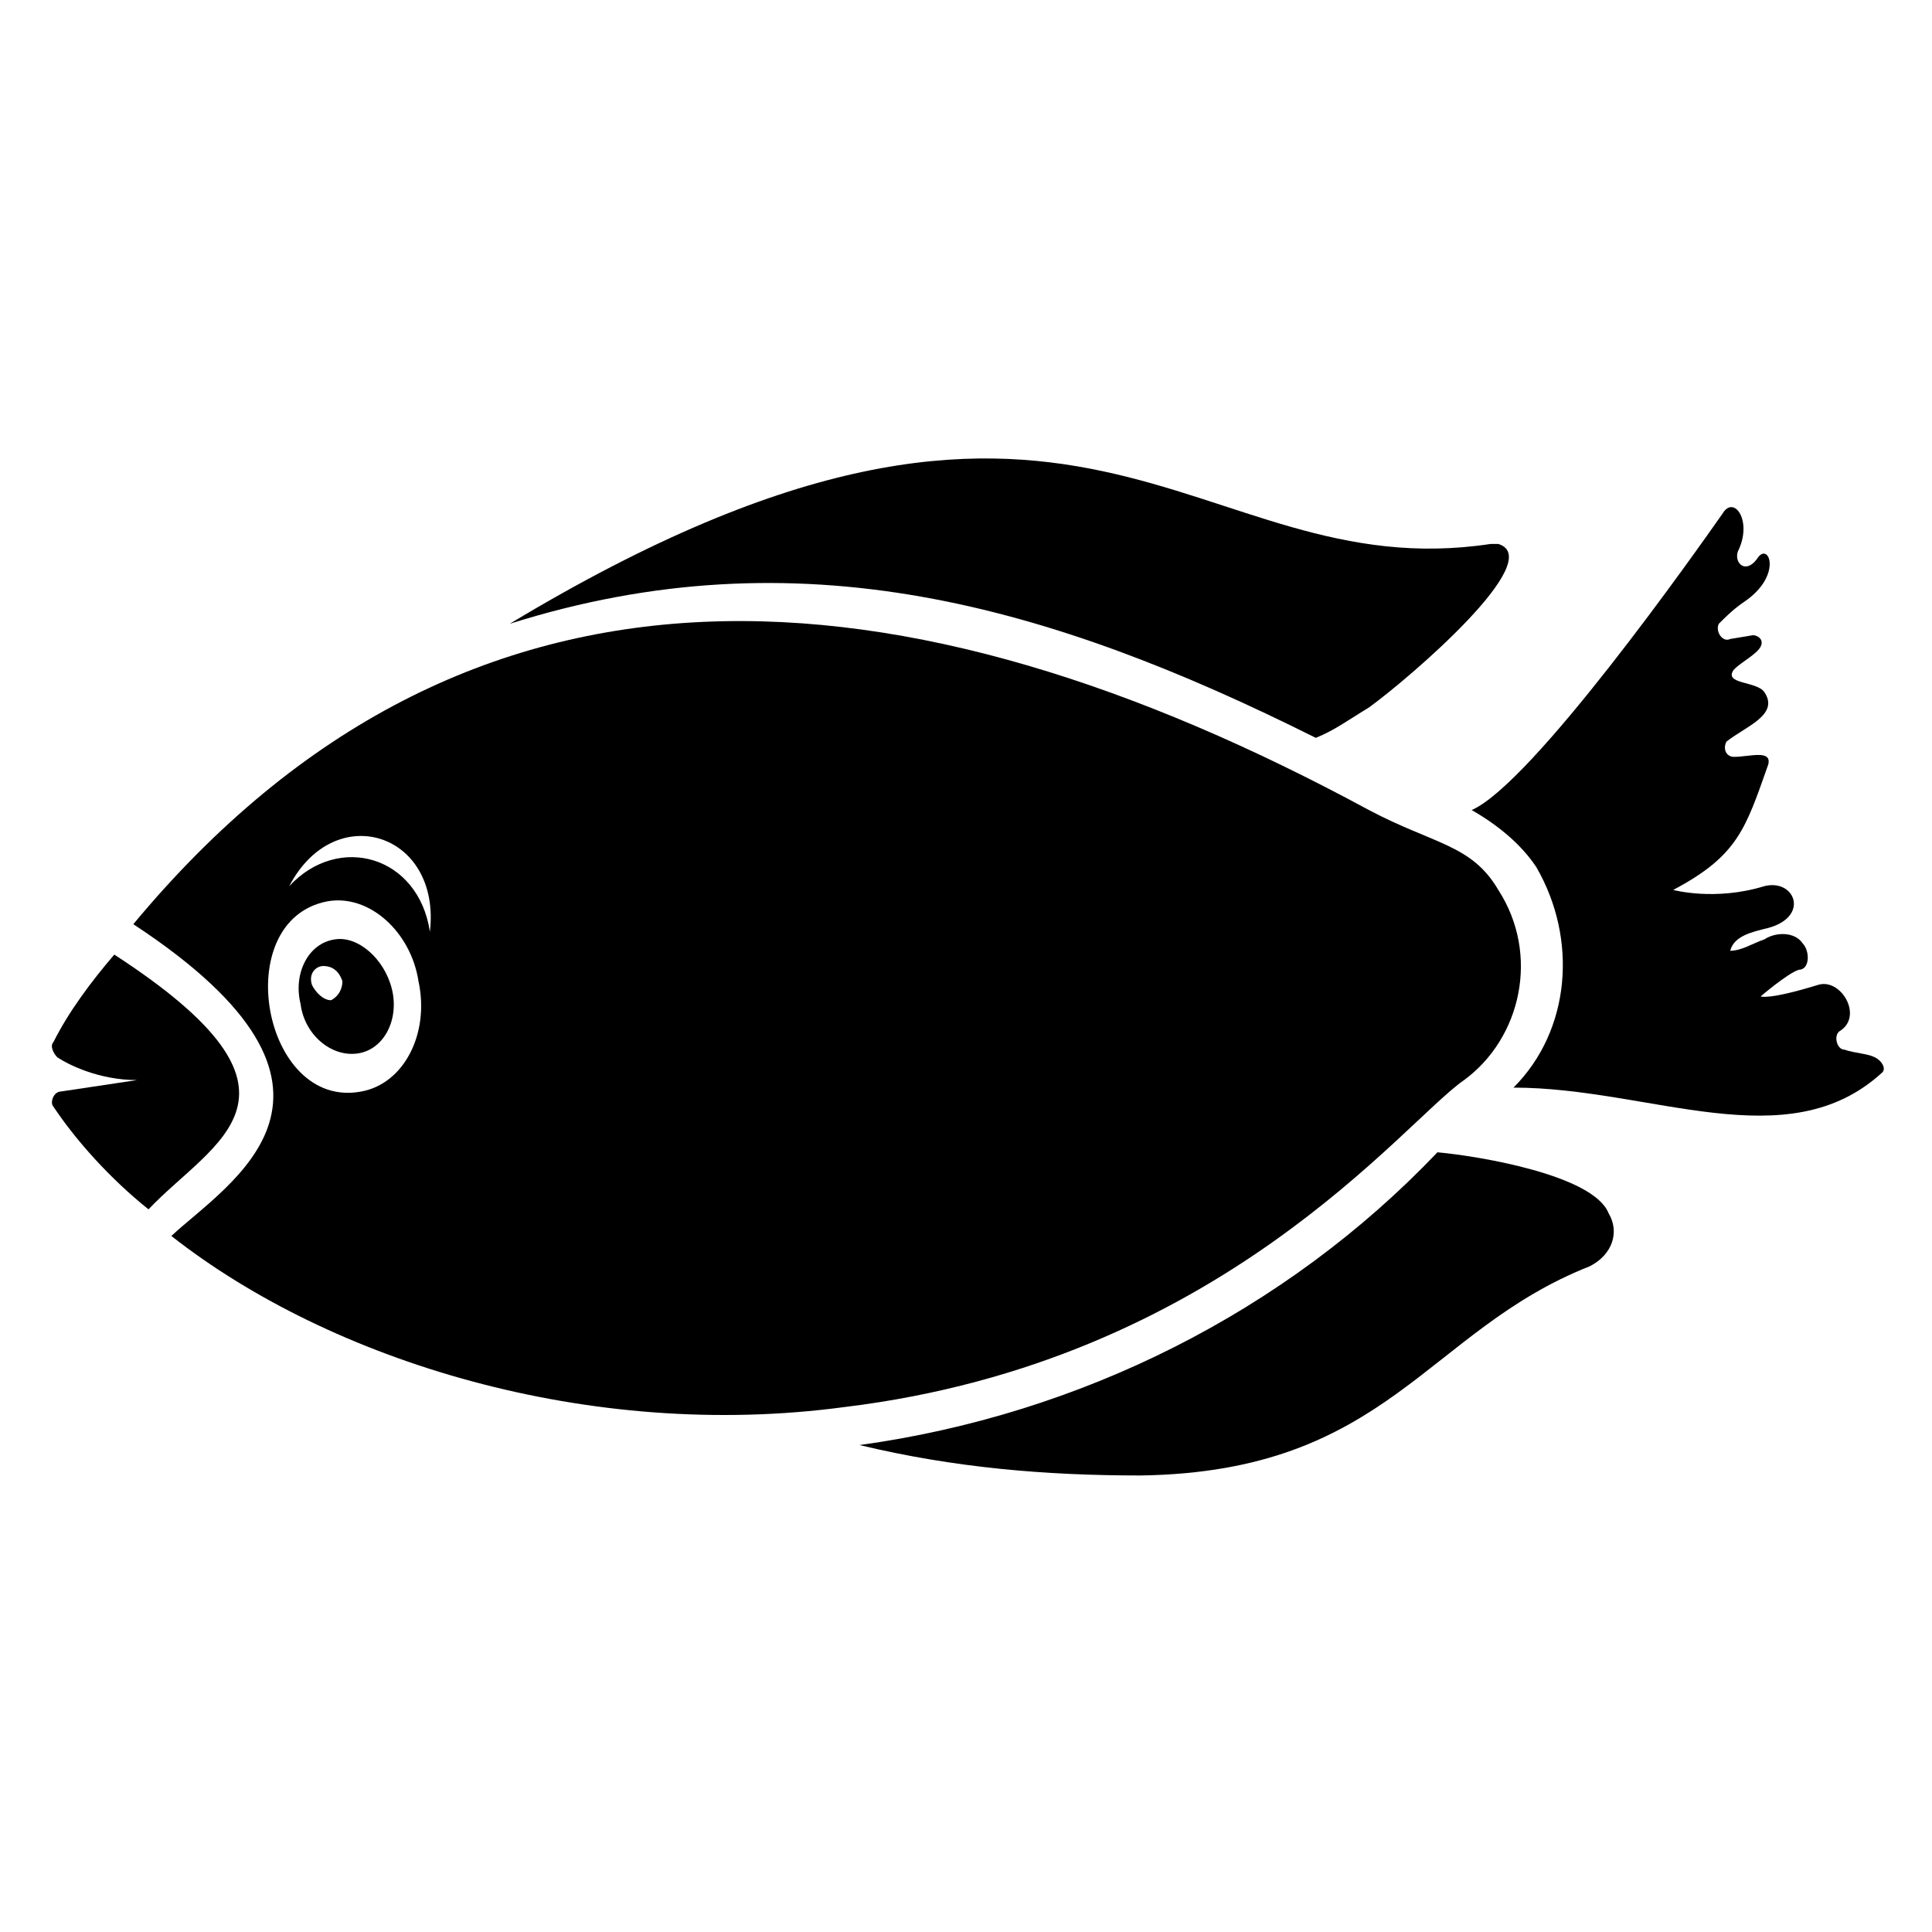
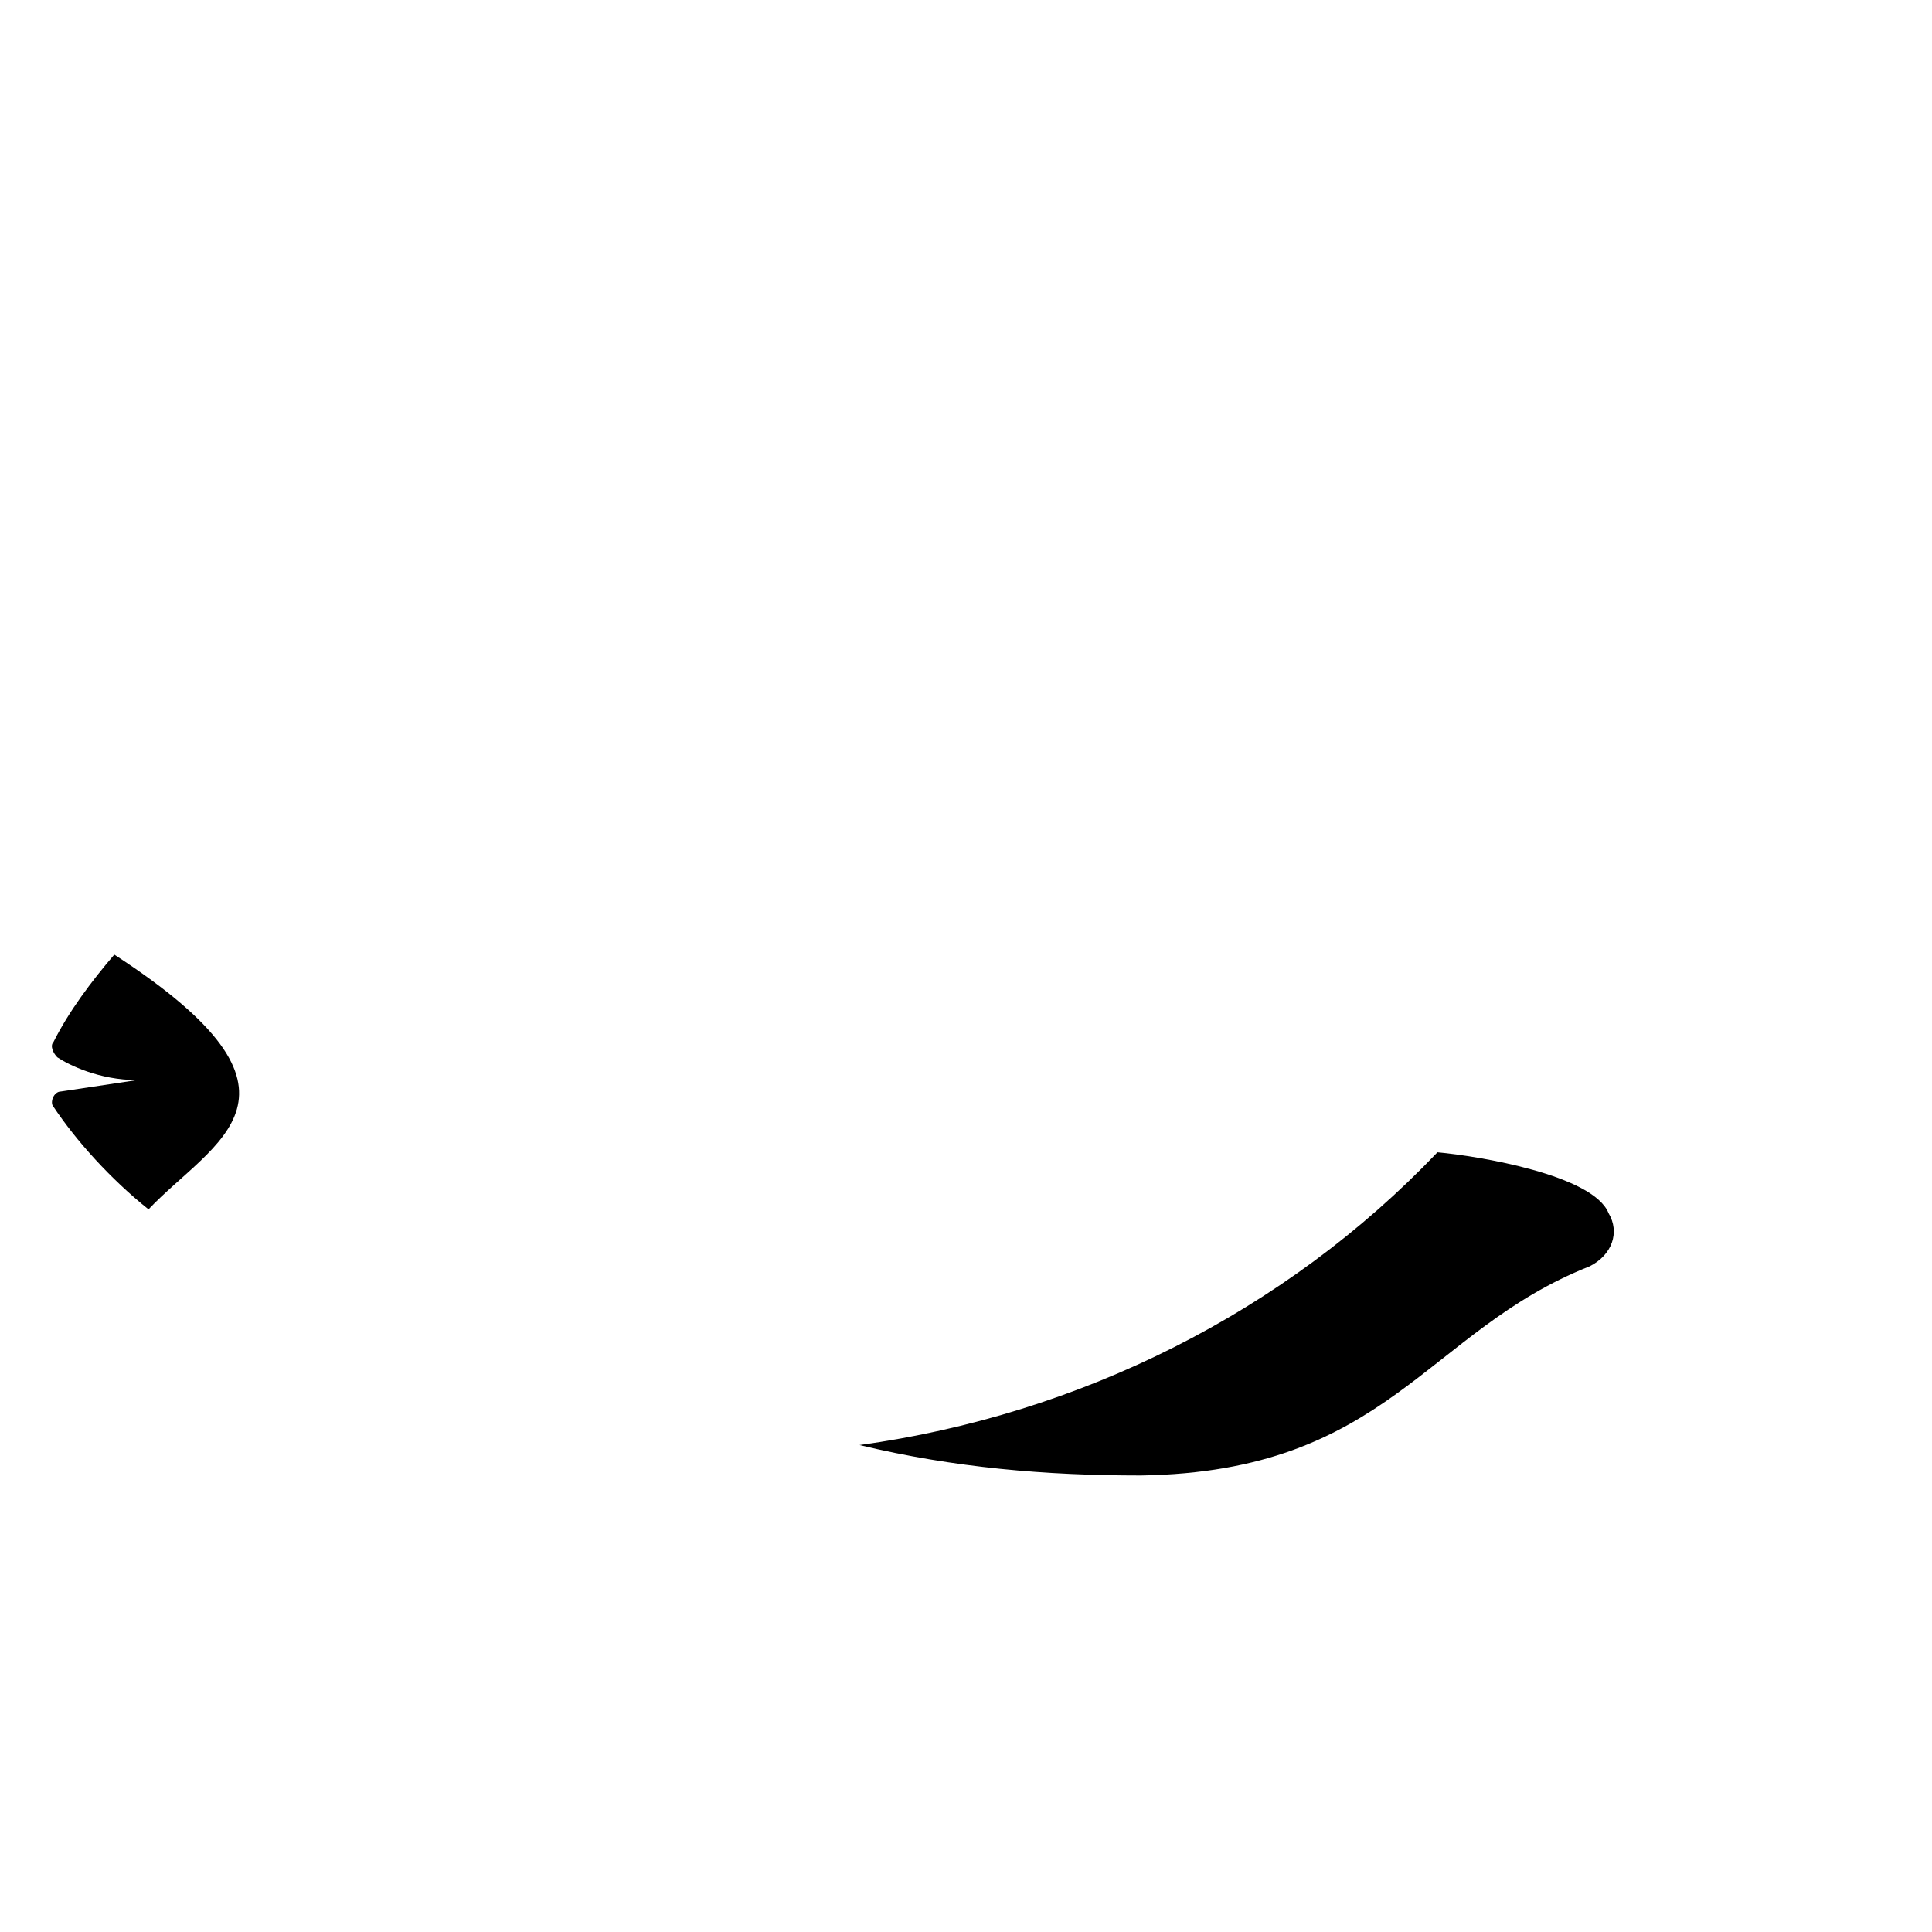
<svg xmlns="http://www.w3.org/2000/svg" fill="#000000" width="800px" height="800px" version="1.1" viewBox="144 144 512 512">
  <g>
    <path d="m524.94 449.37c-40.305 42.32-94.715 69.527-153.16 77.586 25.191 6.047 49.375 8.062 74.562 8.062 65.496-1.008 75.57-38.289 118.9-55.418 6.047-3.023 8.062-9.07 5.039-14.105-4.031-10.078-34.258-15.117-45.344-16.125z" />
-     <path d="m492.7 339.54c5.039-2.016 9.07-5.039 14.105-8.062 11.082-8.062 47.359-39.297 34.258-43.328h-2.016c-79.598 12.094-107.81-70.531-259.96 21.16 76.578-24.184 143.08-5.039 213.61 30.23z" />
-     <path d="m640.82 424.18c-2.016-1.008-5.039-1.008-8.062-2.016-2.016 0-3.023-4.031-1.008-5.039 6.047-4.031 0-14.105-6.047-12.09-13.098 4.031-15.113 3.023-15.113 3.023s7.055-6.047 10.078-7.055c3.023 0 3.023-5.039 1.008-7.055-2.016-3.023-7.055-3.023-10.078-1.008-3.023 1.008-6.047 3.023-9.07 3.023 1.008-4.031 6.047-5.039 10.078-6.047 11.082-3.023 7.055-13.098-1.008-11.082-13.098 4.031-24.184 1.008-24.184 1.008 17.129-9.07 19.145-16.121 25.191-33.25 1.008-4.031-5.039-2.016-9.07-2.016-2.016 0-3.023-2.016-2.016-4.031 5.039-4.031 14.105-7.055 10.078-13.098-2.016-3.023-11.082-2.016-8.062-6.047 2.016-2.016 6.047-4.031 7.055-6.047 1.008-2.016-1.008-3.023-2.016-3.023l-6.047 1.008c-2.016 1.008-4.031-2.016-3.023-4.031 2.016-2.016 4.031-4.031 7.055-6.047 10.078-7.055 6.047-16.121 3.023-11.082-3.023 4.031-6.047 1.008-5.039-2.016 4.031-8.062-1.008-15.113-4.031-10.078-7.055 10.078-50.383 71.539-66.504 78.594 7.055 4.031 13.098 9.07 17.129 15.113 11.082 19.145 9.07 43.328-6.047 58.441 36.273 0 72.547 19.145 97.738-4.031 1.016-1 0.008-3.016-2.008-4.023z" />
-     <path d="m532 430.23c15.113-11.082 20.152-33.25 9.07-50.383-7.055-12.09-17.129-12.09-34.258-21.16-122.93-66.504-238.8-76.578-327.48 30.23 67.512 44.336 25.191 68.52 10.078 82.625 42.32 33.25 110.84 54.41 178.35 45.344 99.75-12.094 148.12-75.57 164.24-86.656zm-292.21 3.023c-26.199 5.039-35.266-45.344-9.07-50.383 11.082-2.016 22.168 8.062 24.184 21.16 3.027 14.109-4.027 27.207-15.113 29.223zm18.141-42.32c-3.023-20.152-24.184-26.199-37.281-12.09 12.09-23.176 40.301-14.109 37.281 12.09z" />
-     <path d="m232.73 392.95c-7.055 1.008-11.082 9.07-9.07 17.129 1.008 8.062 8.062 14.105 15.113 13.098 7.055-1.008 11.082-9.07 9.07-17.129-2.016-8.059-9.066-14.105-15.113-13.098zm-1.008 16.121c-2.016 0-4.031-2.016-5.039-4.031-1.008-3.023 1.008-5.039 3.023-5.039 2.016 0 4.031 1.008 5.039 4.031 0 2.016-1.008 4.031-3.023 5.039z" />
    <path d="m174.29 396.98c-6.047 7.051-12.094 15.113-16.121 23.176-1.008 1.008 0 3.023 1.008 4.031 3.019 2.012 11.082 6.043 21.156 6.043l-20.152 3.023c-2.016 0-3.023 3.023-2.016 4.031 6.047 9.07 15.113 19.145 25.191 27.207 17.129-18.141 48.367-30.23-9.066-67.512z" />
  </g>
</svg>